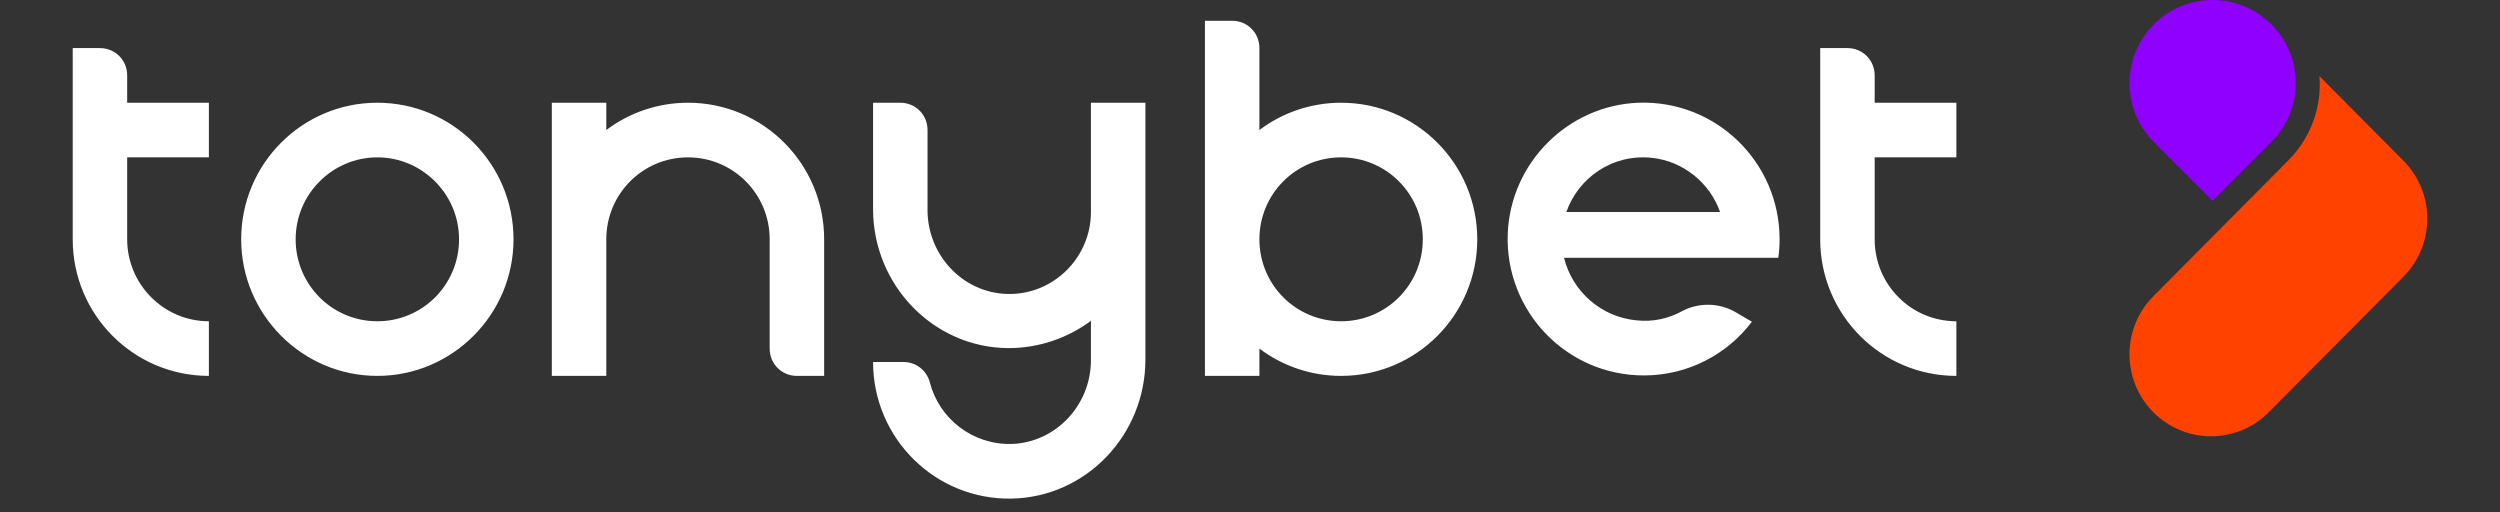
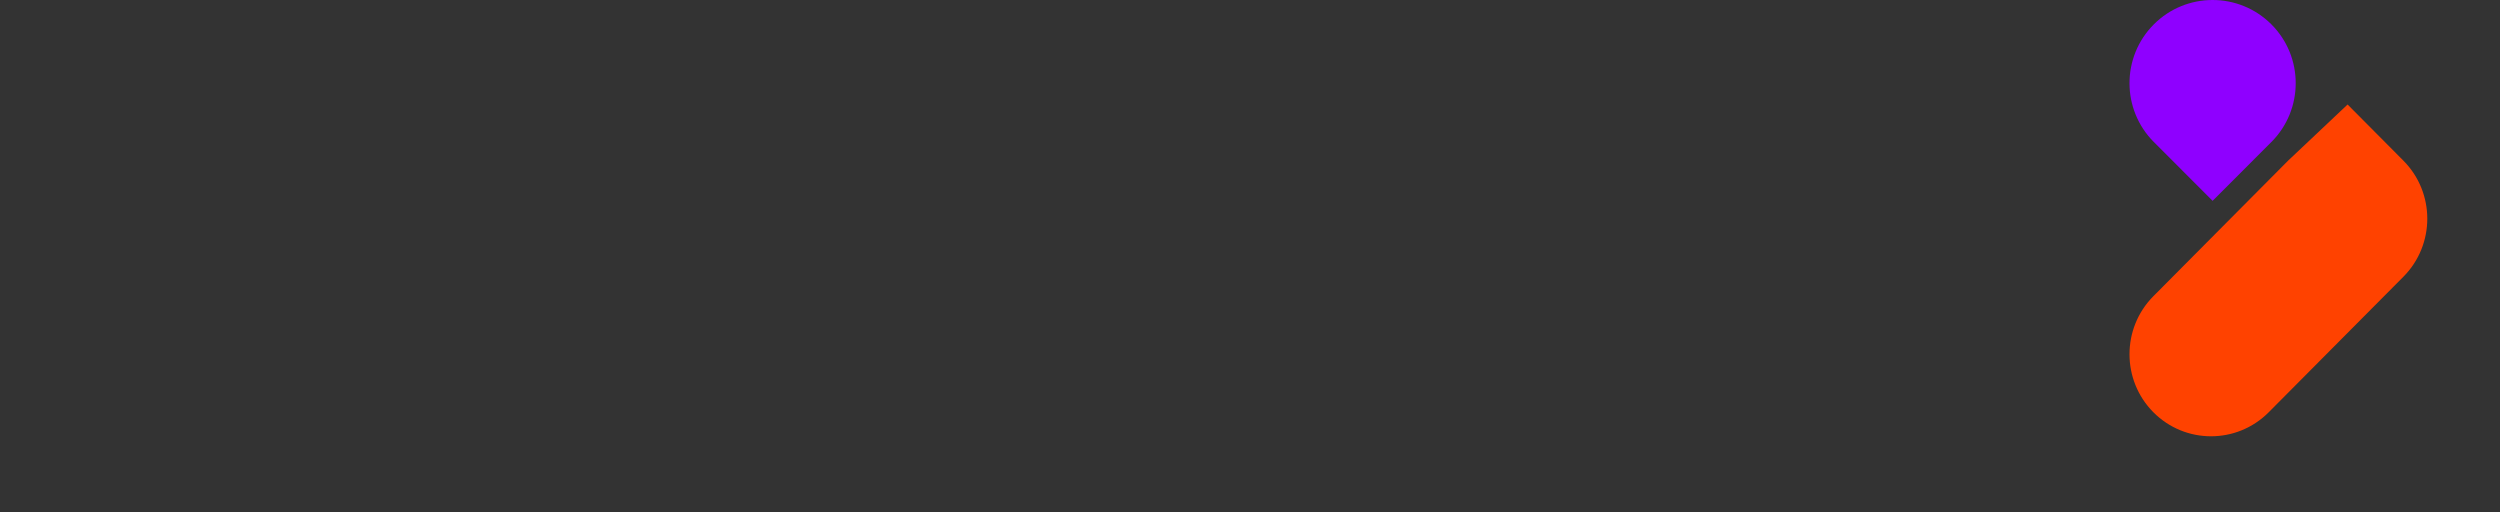
<svg xmlns="http://www.w3.org/2000/svg" width="361" height="74" viewBox="0 0 361 74" fill="none">
  <rect x="0" y="0" width="361" height="74" fill="#333333" stroke="none" />
-   <path d="M330.399 23.2C333.73 19.848 335.262 15.424 334.929 11L338.992 15.089L347.053 23.2C351.649 27.825 351.649 35.333 347.053 39.958L327.601 59.531C323.005 64.156 315.544 64.156 310.947 59.531C306.351 54.906 306.351 47.398 310.947 42.773L330.399 23.2Z" fill="#FF4200" />
+   <path d="M330.399 23.2L338.992 15.089L347.053 23.2C351.649 27.825 351.649 35.333 347.053 39.958L327.601 59.531C323.005 64.156 315.544 64.156 310.947 59.531C306.351 54.906 306.351 47.398 310.947 42.773L330.399 23.2Z" fill="#FF4200" />
  <path d="M327.987 3.517C332.671 8.206 332.671 15.817 327.987 20.506L319.5 29L311.013 20.506C306.329 15.817 306.329 8.206 311.013 3.517C315.698 -1.172 323.302 -1.172 327.987 3.517Z" fill="#8F00FF" />
-   <path d="M54.489 14.834C43.625 14.834 34.827 23.659 34.827 34.557C34.827 45.454 43.692 54.279 54.489 54.279C65.287 54.279 74.151 45.454 74.151 34.557C74.151 23.659 65.353 14.834 54.489 14.834ZM54.489 46.39C47.958 46.39 42.692 41.109 42.692 34.557C42.692 28.005 48.024 22.723 54.489 22.723C60.954 22.723 66.286 28.005 66.286 34.557C66.286 41.109 61.021 46.39 54.489 46.39ZM193.655 14.834C189.256 14.834 185.124 16.305 181.858 18.778V6.945C181.858 4.738 180.125 3 177.926 3H173.993V54.279H181.858V50.335C185.124 52.809 189.256 54.279 193.655 54.279C204.519 54.279 213.317 45.454 213.317 34.557C213.317 23.659 204.519 14.834 193.655 14.834ZM193.655 46.39C187.123 46.39 181.858 41.109 181.858 34.557C181.858 28.005 187.123 22.723 193.655 22.723C200.187 22.723 205.452 28.005 205.452 34.557C205.452 41.109 200.187 46.39 193.655 46.39ZM157.531 14.834H165.395V51.94C165.395 62.77 156.864 71.796 146.067 71.997C135.069 72.197 126.072 63.305 126.072 52.274H130.471C132.27 52.274 133.803 53.477 134.27 55.215C135.603 60.43 140.401 64.241 146.067 64.108C152.465 63.907 157.531 58.492 157.531 52.006V46.324C154.198 48.797 150.066 50.268 145.6 50.268C134.736 50.201 126.072 41.109 126.072 30.211V14.834H130.004C132.204 14.834 133.936 16.572 133.936 18.778V30.345C133.936 36.763 138.935 42.245 145.4 42.446C152.065 42.646 157.531 37.231 157.531 30.612V14.834ZM119.007 34.557V54.279H115.074C112.875 54.279 111.142 52.541 111.142 50.335V34.557C111.142 28.005 105.877 22.723 99.345 22.723C92.813 22.723 87.548 28.005 87.548 34.557V54.279H79.683V14.834H87.548V18.778C90.814 16.305 94.946 14.834 99.345 14.834C110.209 14.834 119.007 23.659 119.007 34.557ZM30.162 46.39V54.279C19.298 54.279 10.5 45.454 10.5 34.557V6.945H14.432C16.632 6.945 18.365 8.683 18.365 10.889V14.834H30.162V22.723H18.365V34.557C18.365 41.042 23.63 46.39 30.162 46.39ZM270.703 22.723V34.557C270.703 41.109 275.968 46.39 282.5 46.39V54.279C271.636 54.279 262.838 45.454 262.838 34.557V6.945H266.771C268.97 6.945 270.703 8.683 270.703 10.889V14.834H282.5V22.723H270.703ZM256.773 37.298C256.906 36.429 256.973 35.493 256.973 34.557C256.973 23.392 247.775 14.433 236.578 14.834C226.38 15.235 218.116 23.525 217.716 33.754C217.316 44.986 226.247 54.213 237.378 54.213C243.776 54.213 249.441 51.137 252.974 46.457L250.575 45.053C248.242 43.716 245.309 43.649 242.91 44.919C240.977 45.989 238.711 46.524 236.311 46.257C231.246 45.789 227.047 42.111 225.847 37.231H256.773V37.298ZM238.511 22.79C243.043 23.258 246.909 26.4 248.375 30.612H226.18C227.913 25.665 232.846 22.188 238.511 22.79Z" fill="white" />
</svg>